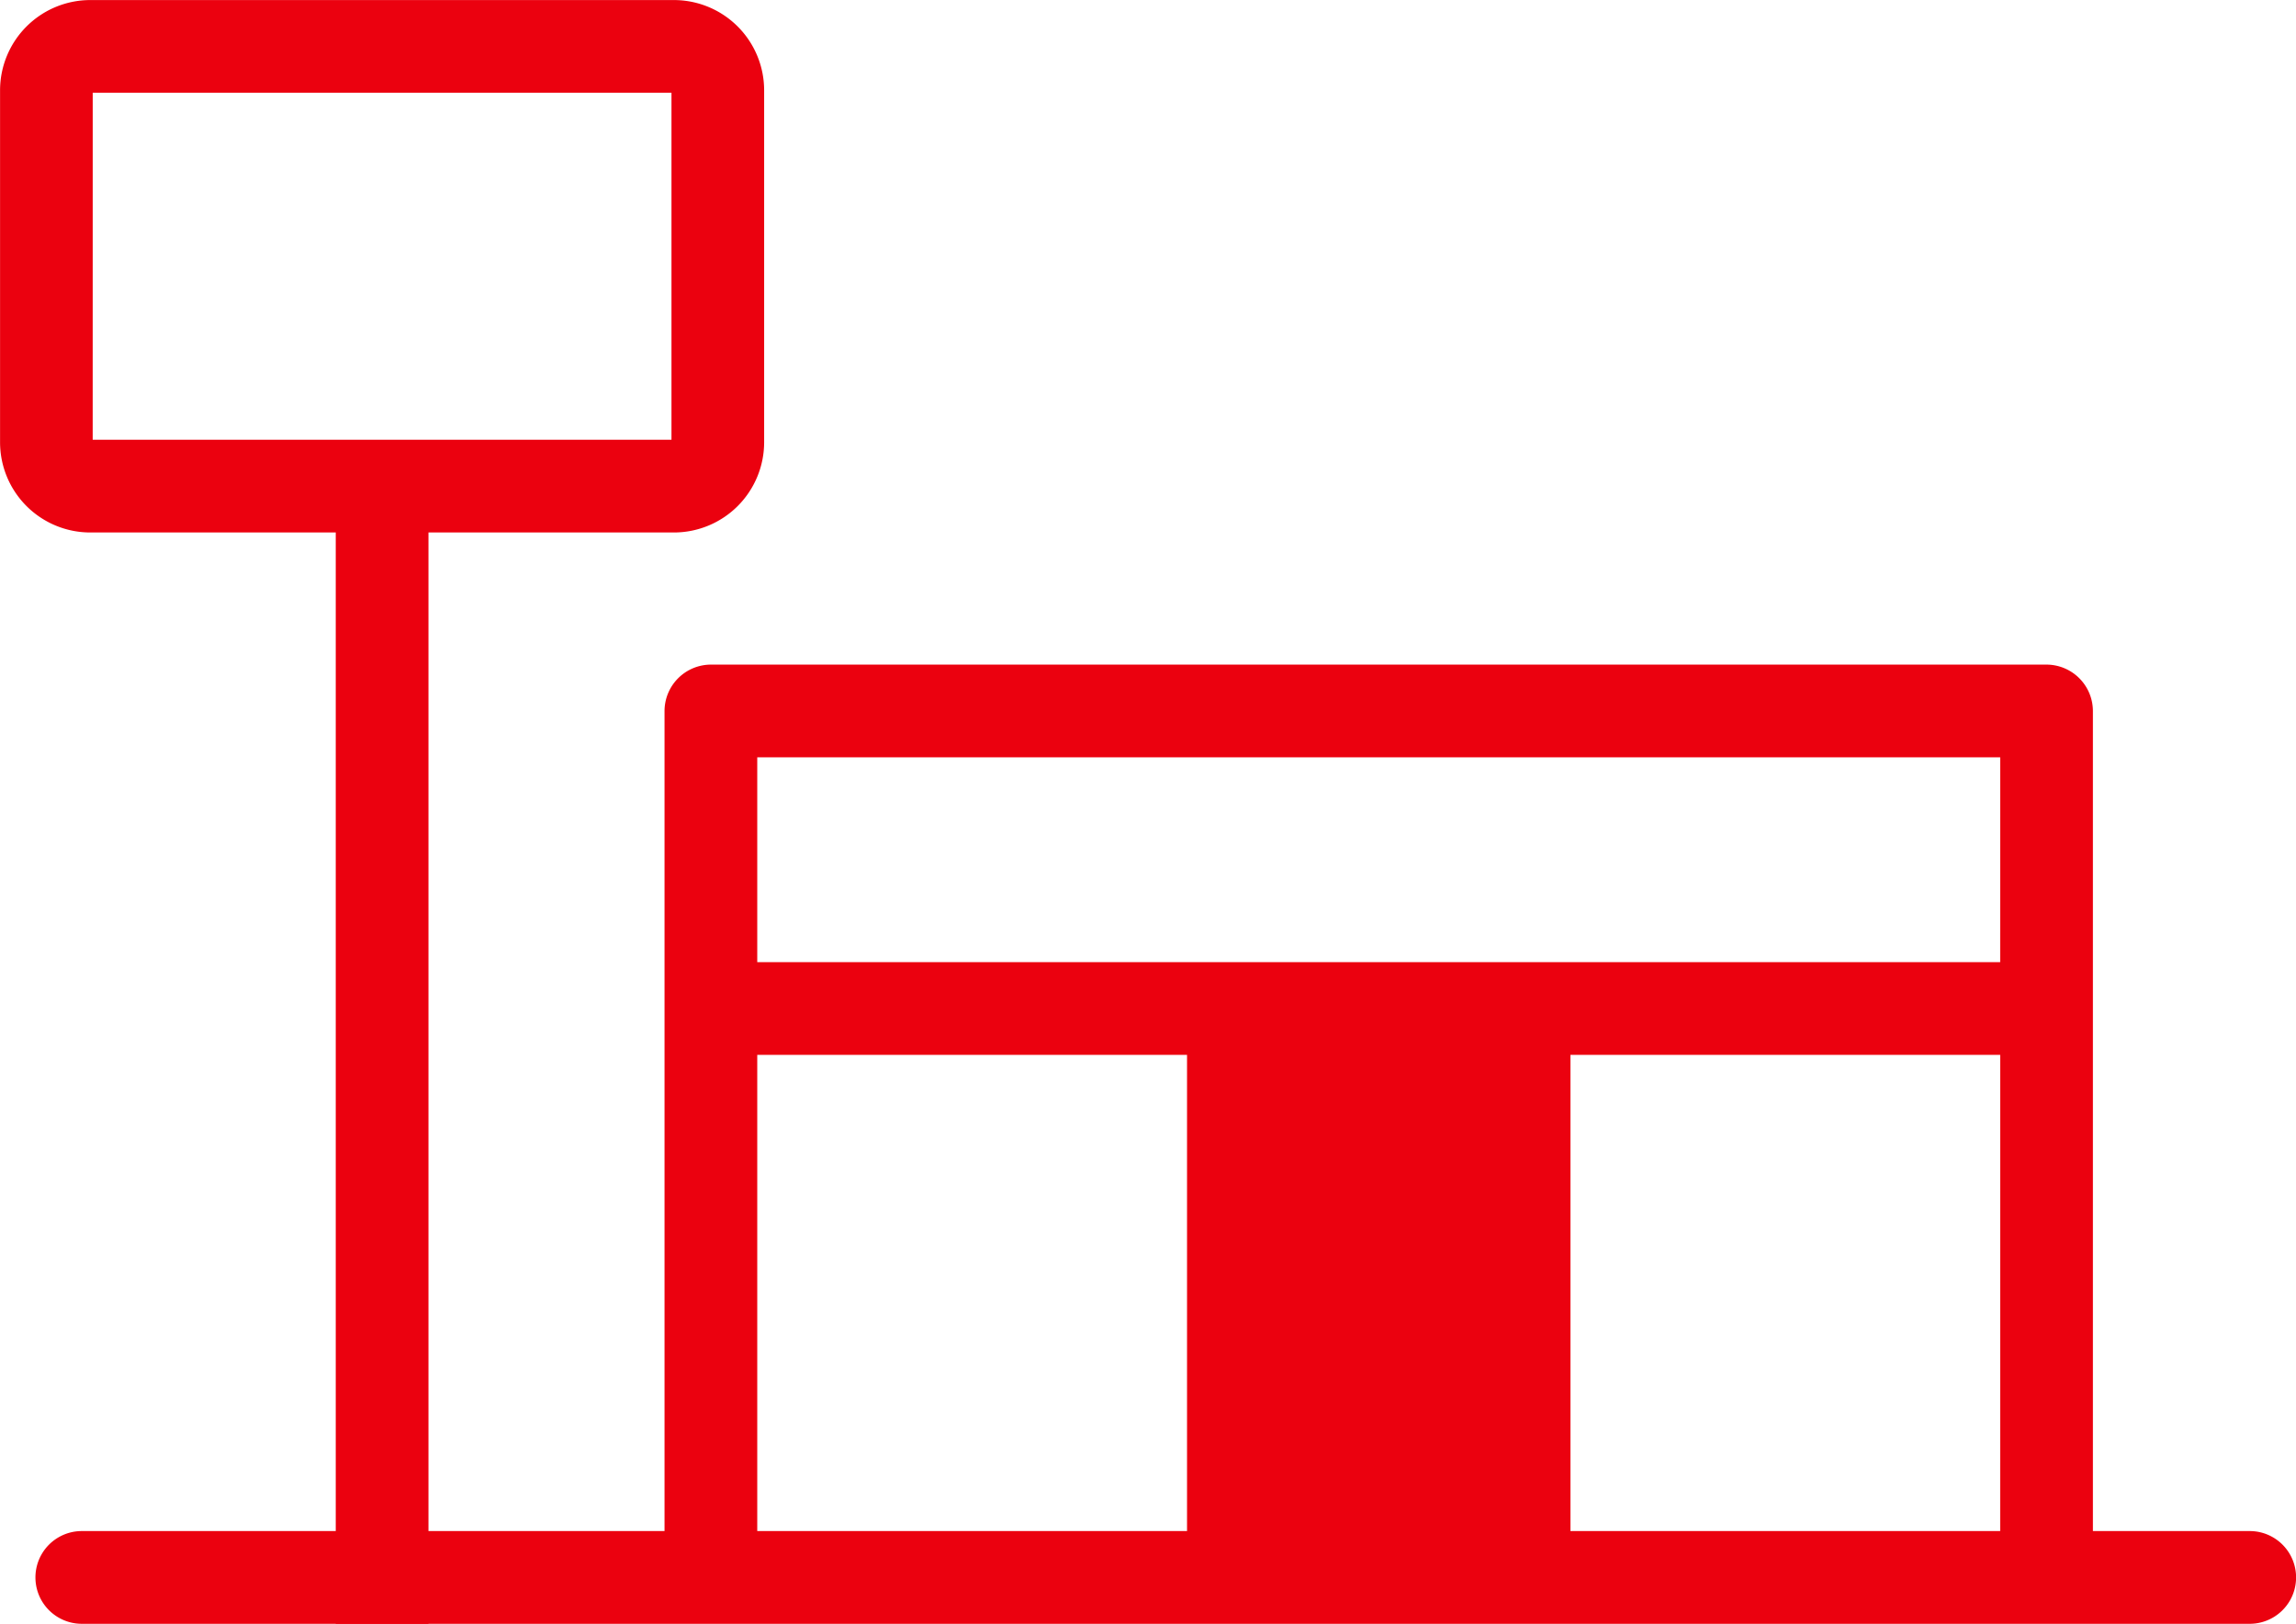
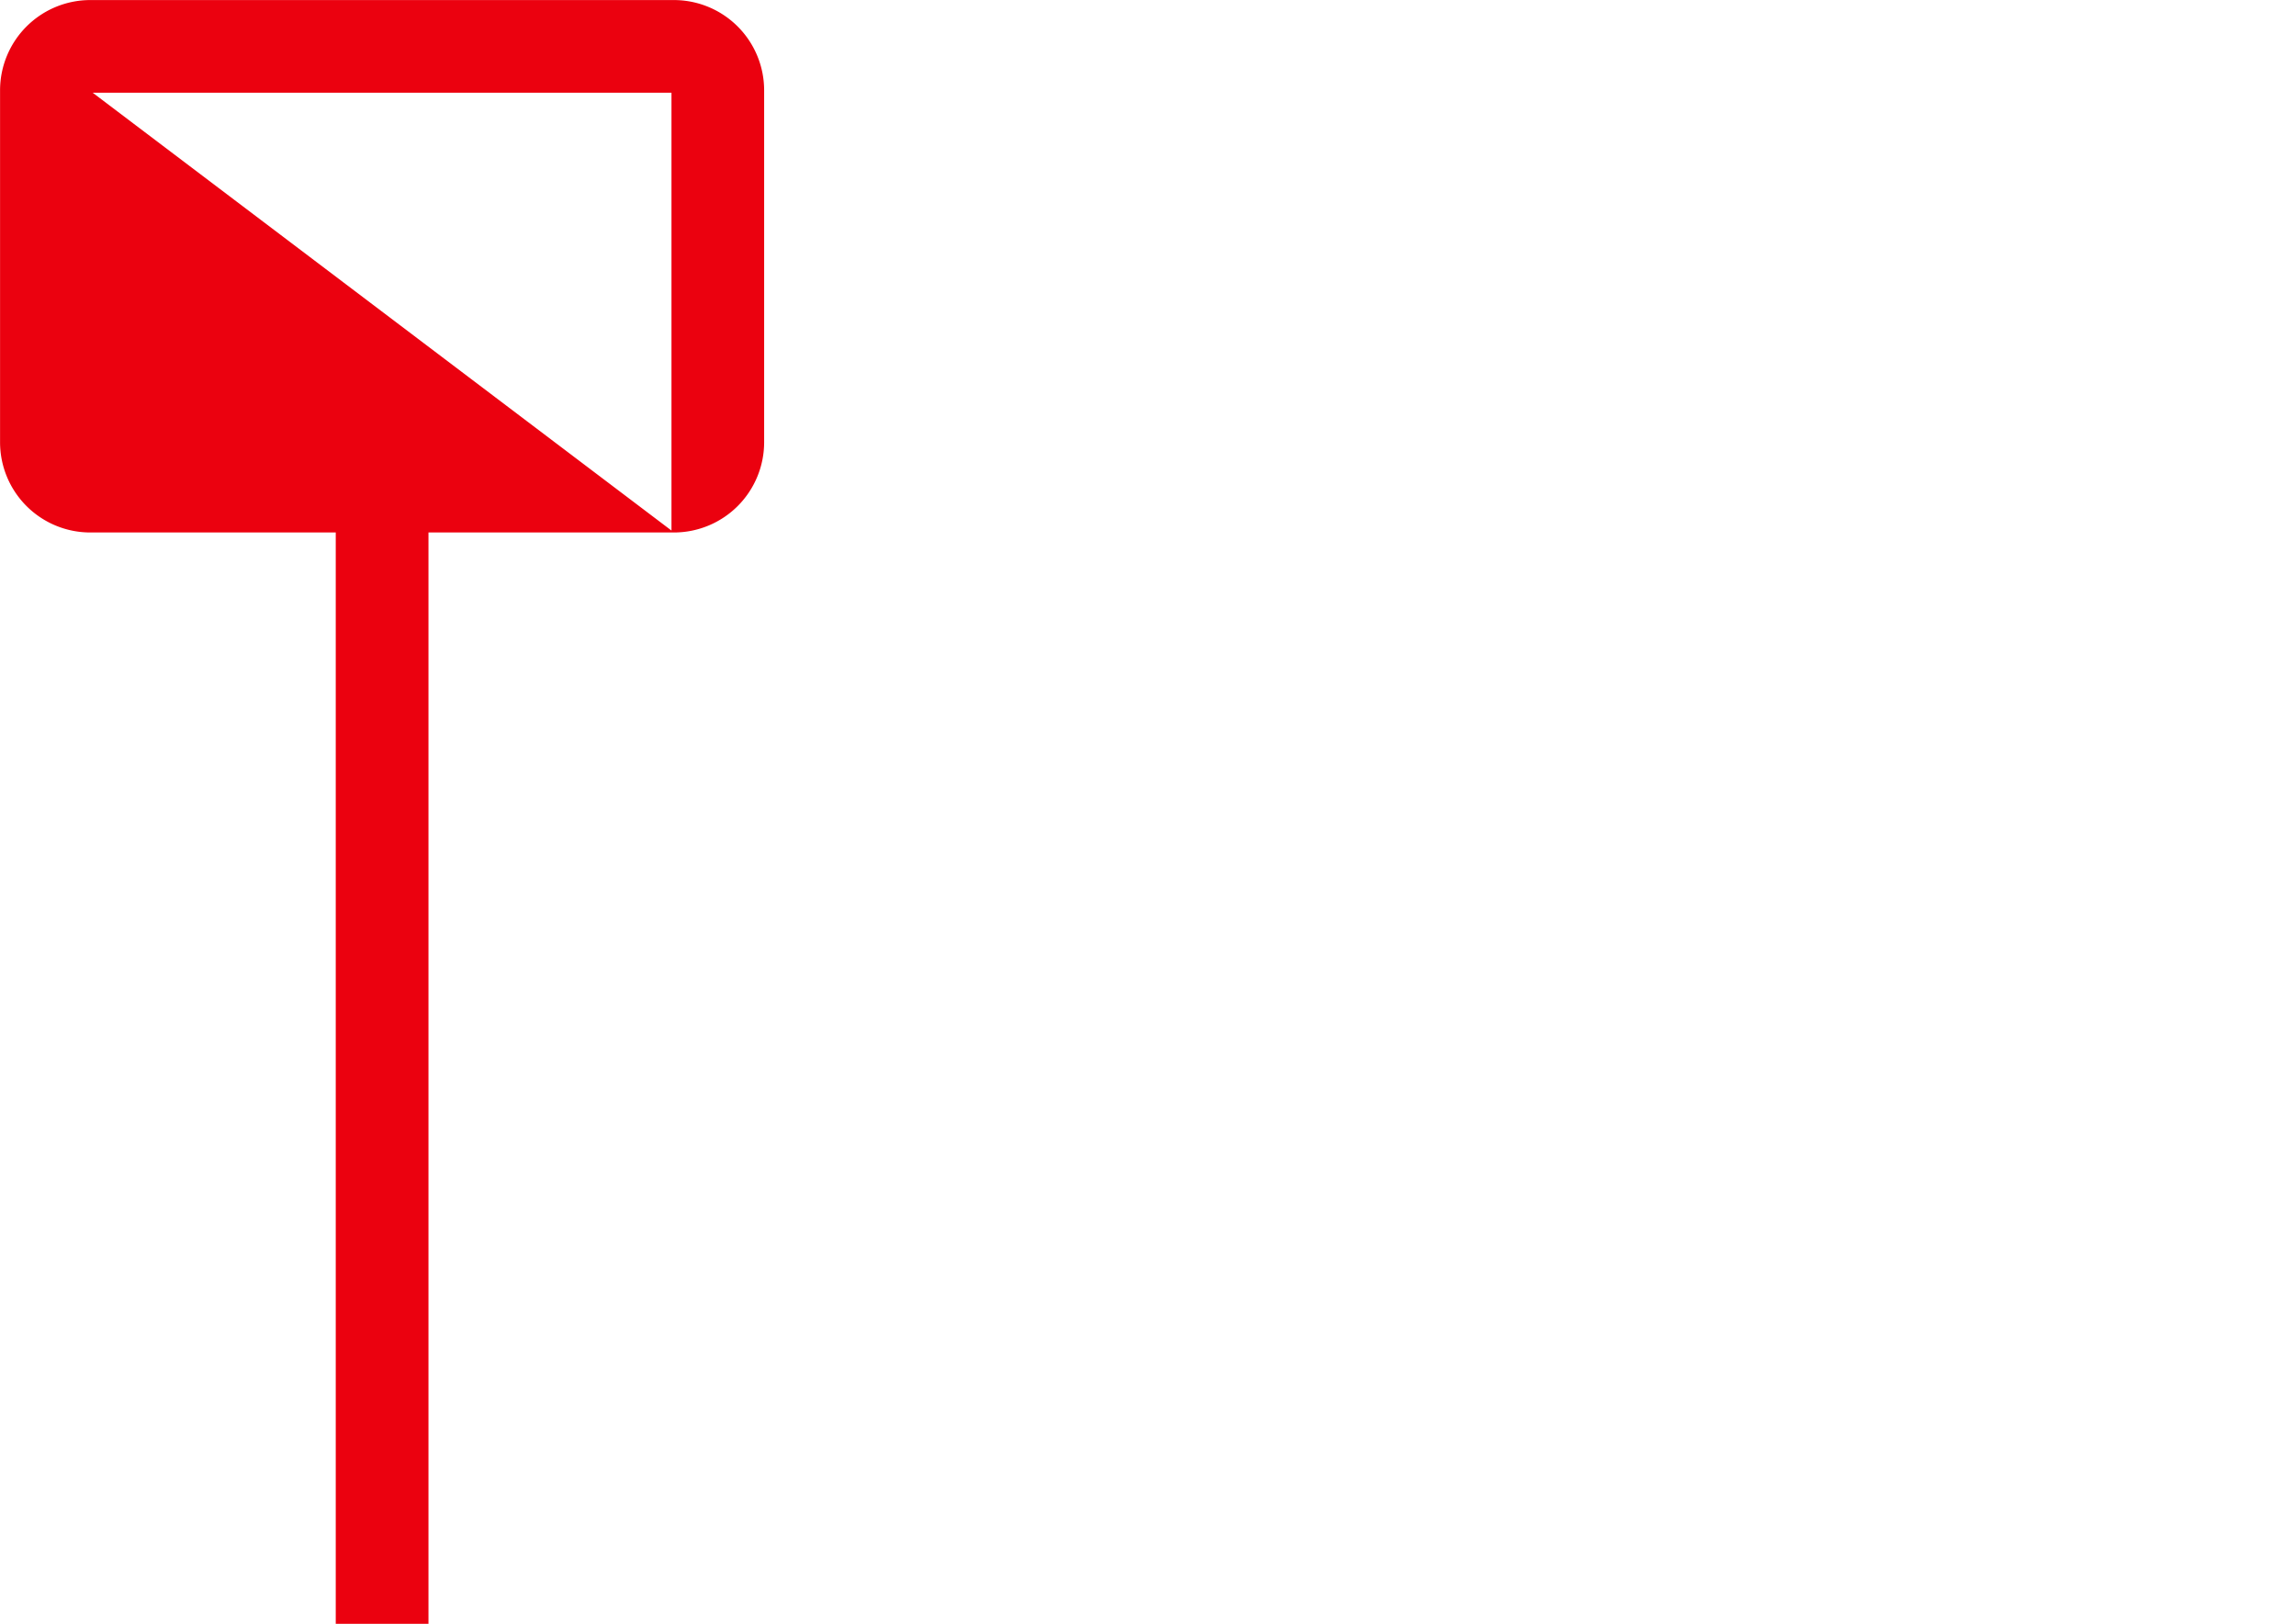
<svg xmlns="http://www.w3.org/2000/svg" id="グループ_1193" data-name="グループ 1193" width="78.99" height="55.855" viewBox="0 0 78.99 55.855">
  <rect id="長方形_218" data-name="長方形 218" width="3.19" height="40.155" transform="translate(11.551 15.7)" fill="#eb010f" />
-   <path id="パス_126" data-name="パス 126" d="M53.115,235.281H33.028a3.105,3.105,0,0,1-3.1-3.1V220.067a3.106,3.106,0,0,1,3.1-3.1H53.115a3.106,3.106,0,0,1,3.1,3.1v12.112A3.105,3.105,0,0,1,53.115,235.281Zm-20-3.19H53.027V220.155H33.116Z" transform="translate(-29.926 -216.965)" fill="#eb010f" />
-   <path id="パス_127" data-name="パス 127" d="M110.681,332.773h-5.392V304.564a1.6,1.6,0,0,0-1.595-1.595H57.743a1.6,1.6,0,0,0-1.595,1.595v28.209H36.1a1.595,1.595,0,1,0,0,3.19h74.584a1.595,1.595,0,1,0,0-3.19Zm-36.557,0H59.338v-16.38H74.124Zm27.975,0H87.314v-16.38H102.1Zm0-19.57H59.338v-7.045H102.1Z" transform="translate(-33.286 -280.108)" fill="#eb010f" />
+   <path id="パス_126" data-name="パス 126" d="M53.115,235.281H33.028a3.105,3.105,0,0,1-3.1-3.1V220.067a3.106,3.106,0,0,1,3.1-3.1H53.115a3.106,3.106,0,0,1,3.1,3.1v12.112A3.105,3.105,0,0,1,53.115,235.281ZH53.027V220.155H33.116Z" transform="translate(-29.926 -216.965)" fill="#eb010f" />
</svg>